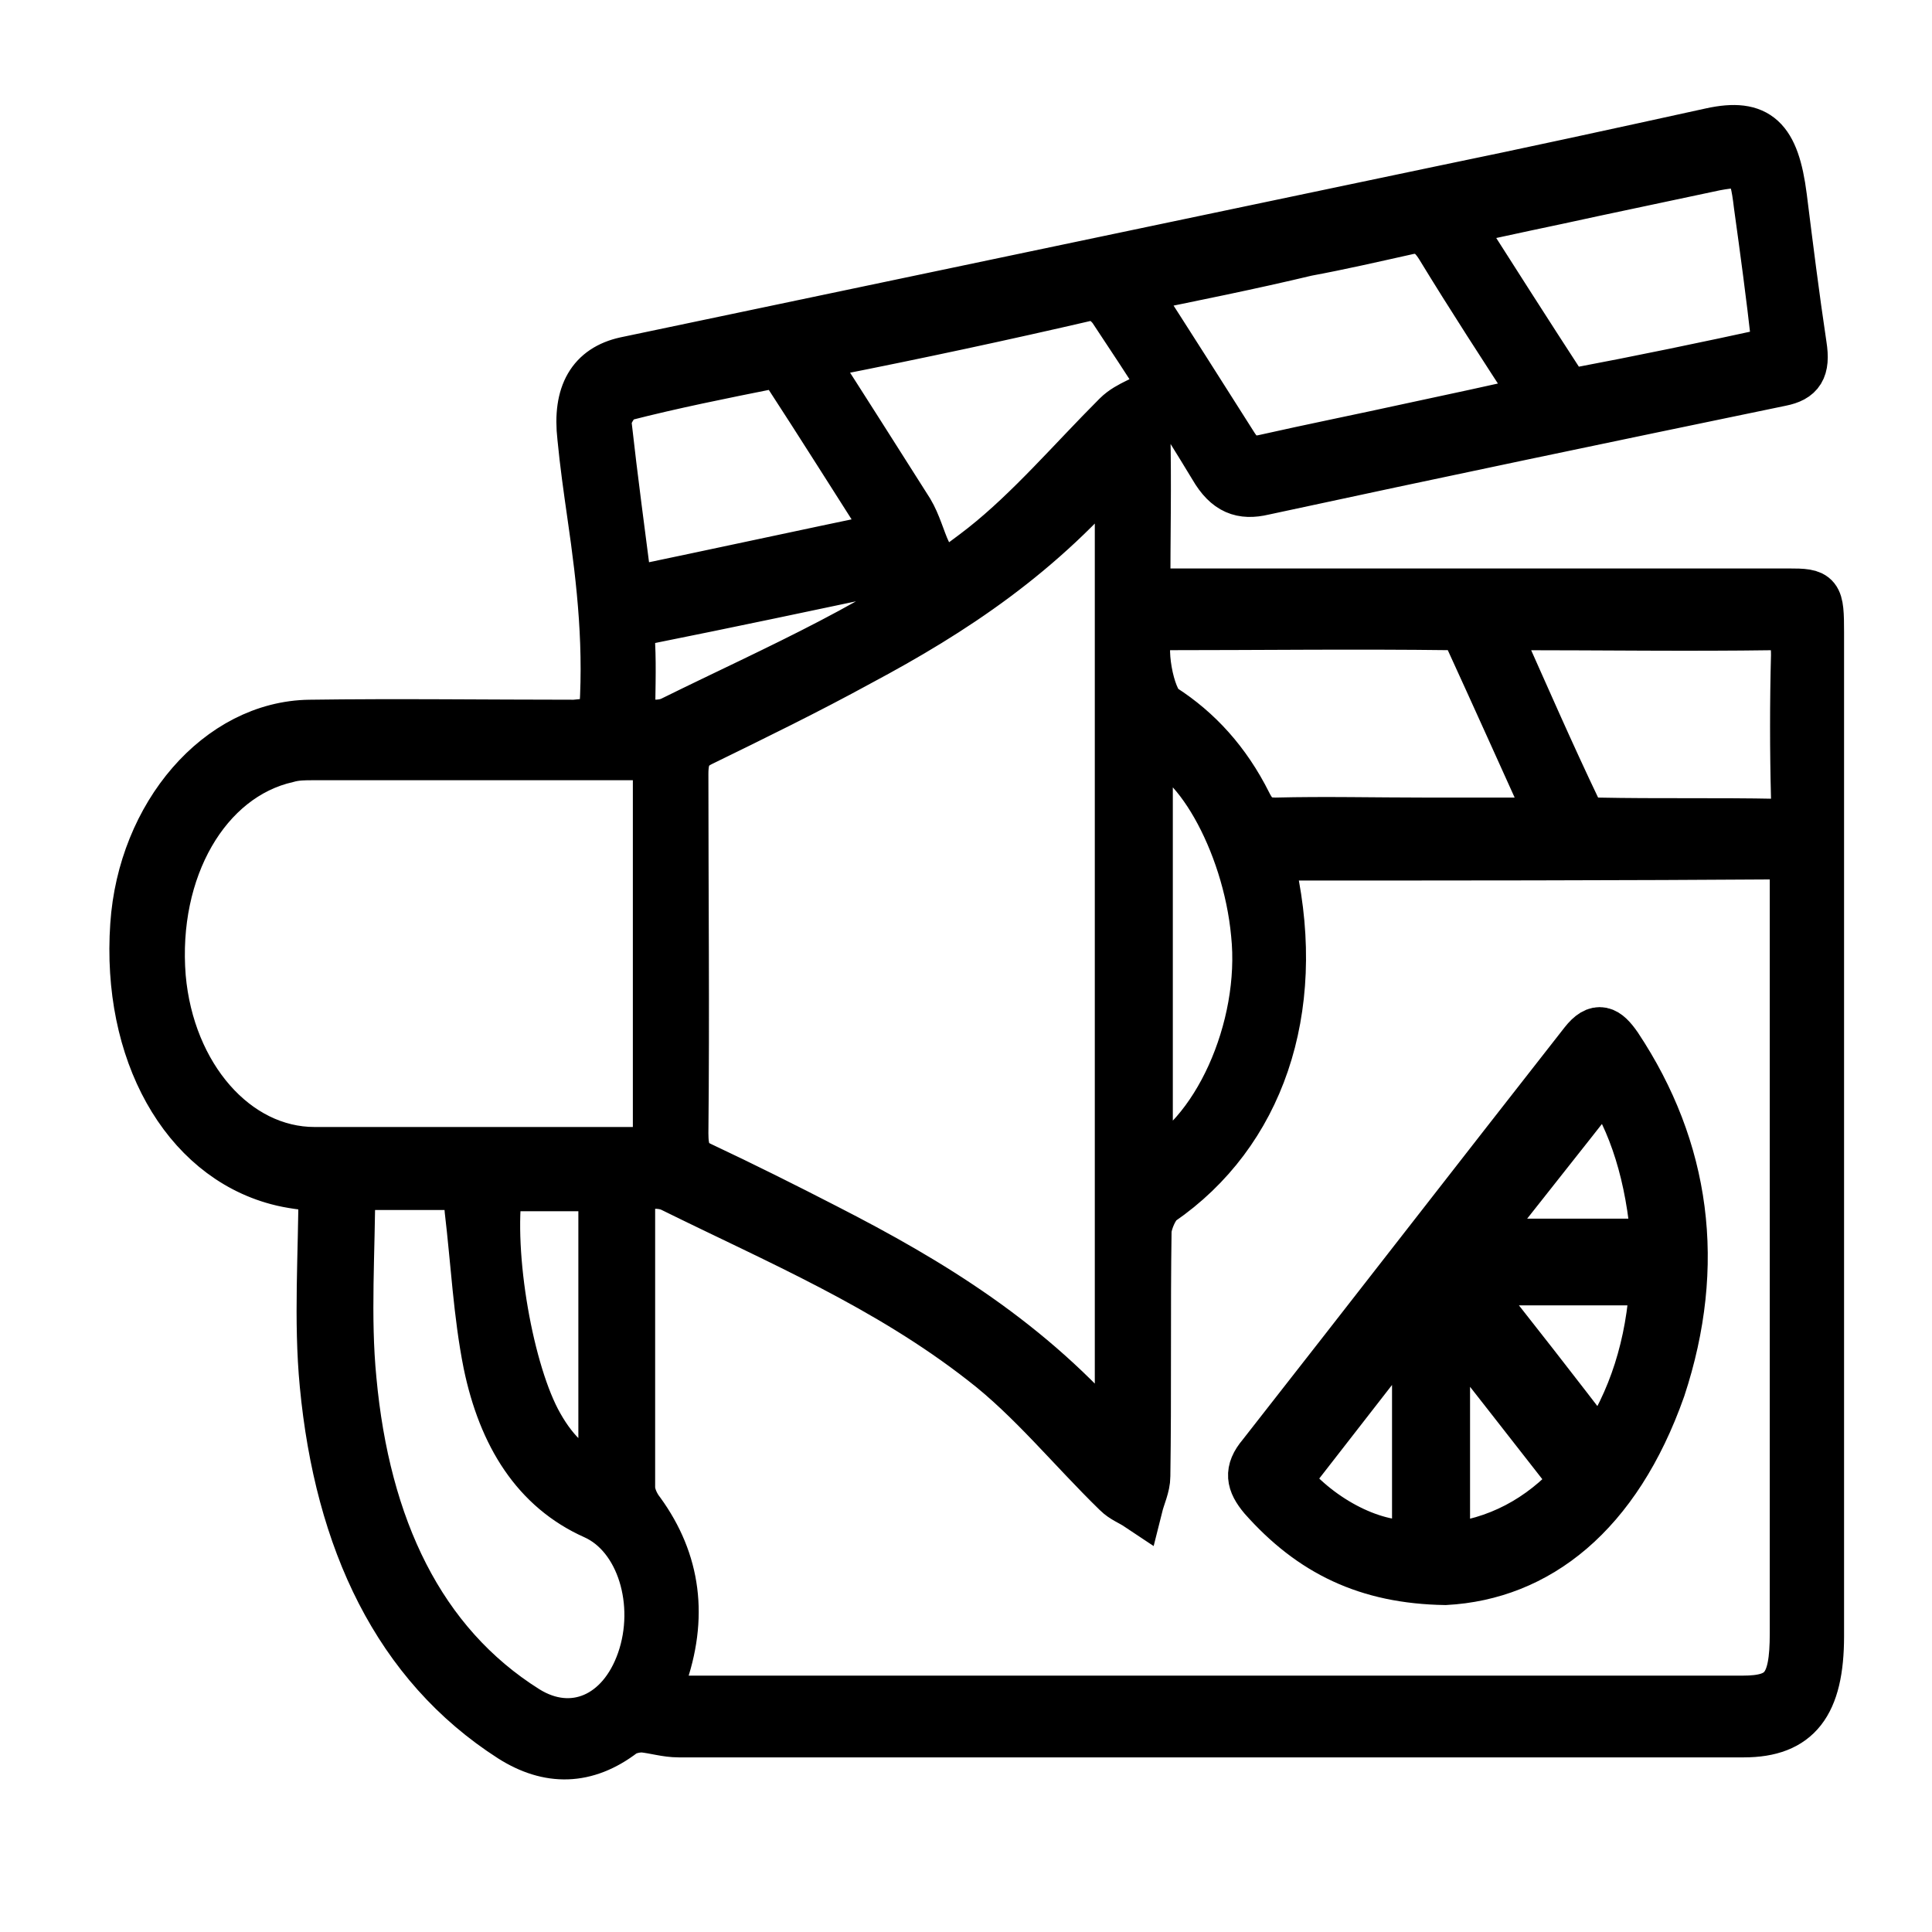
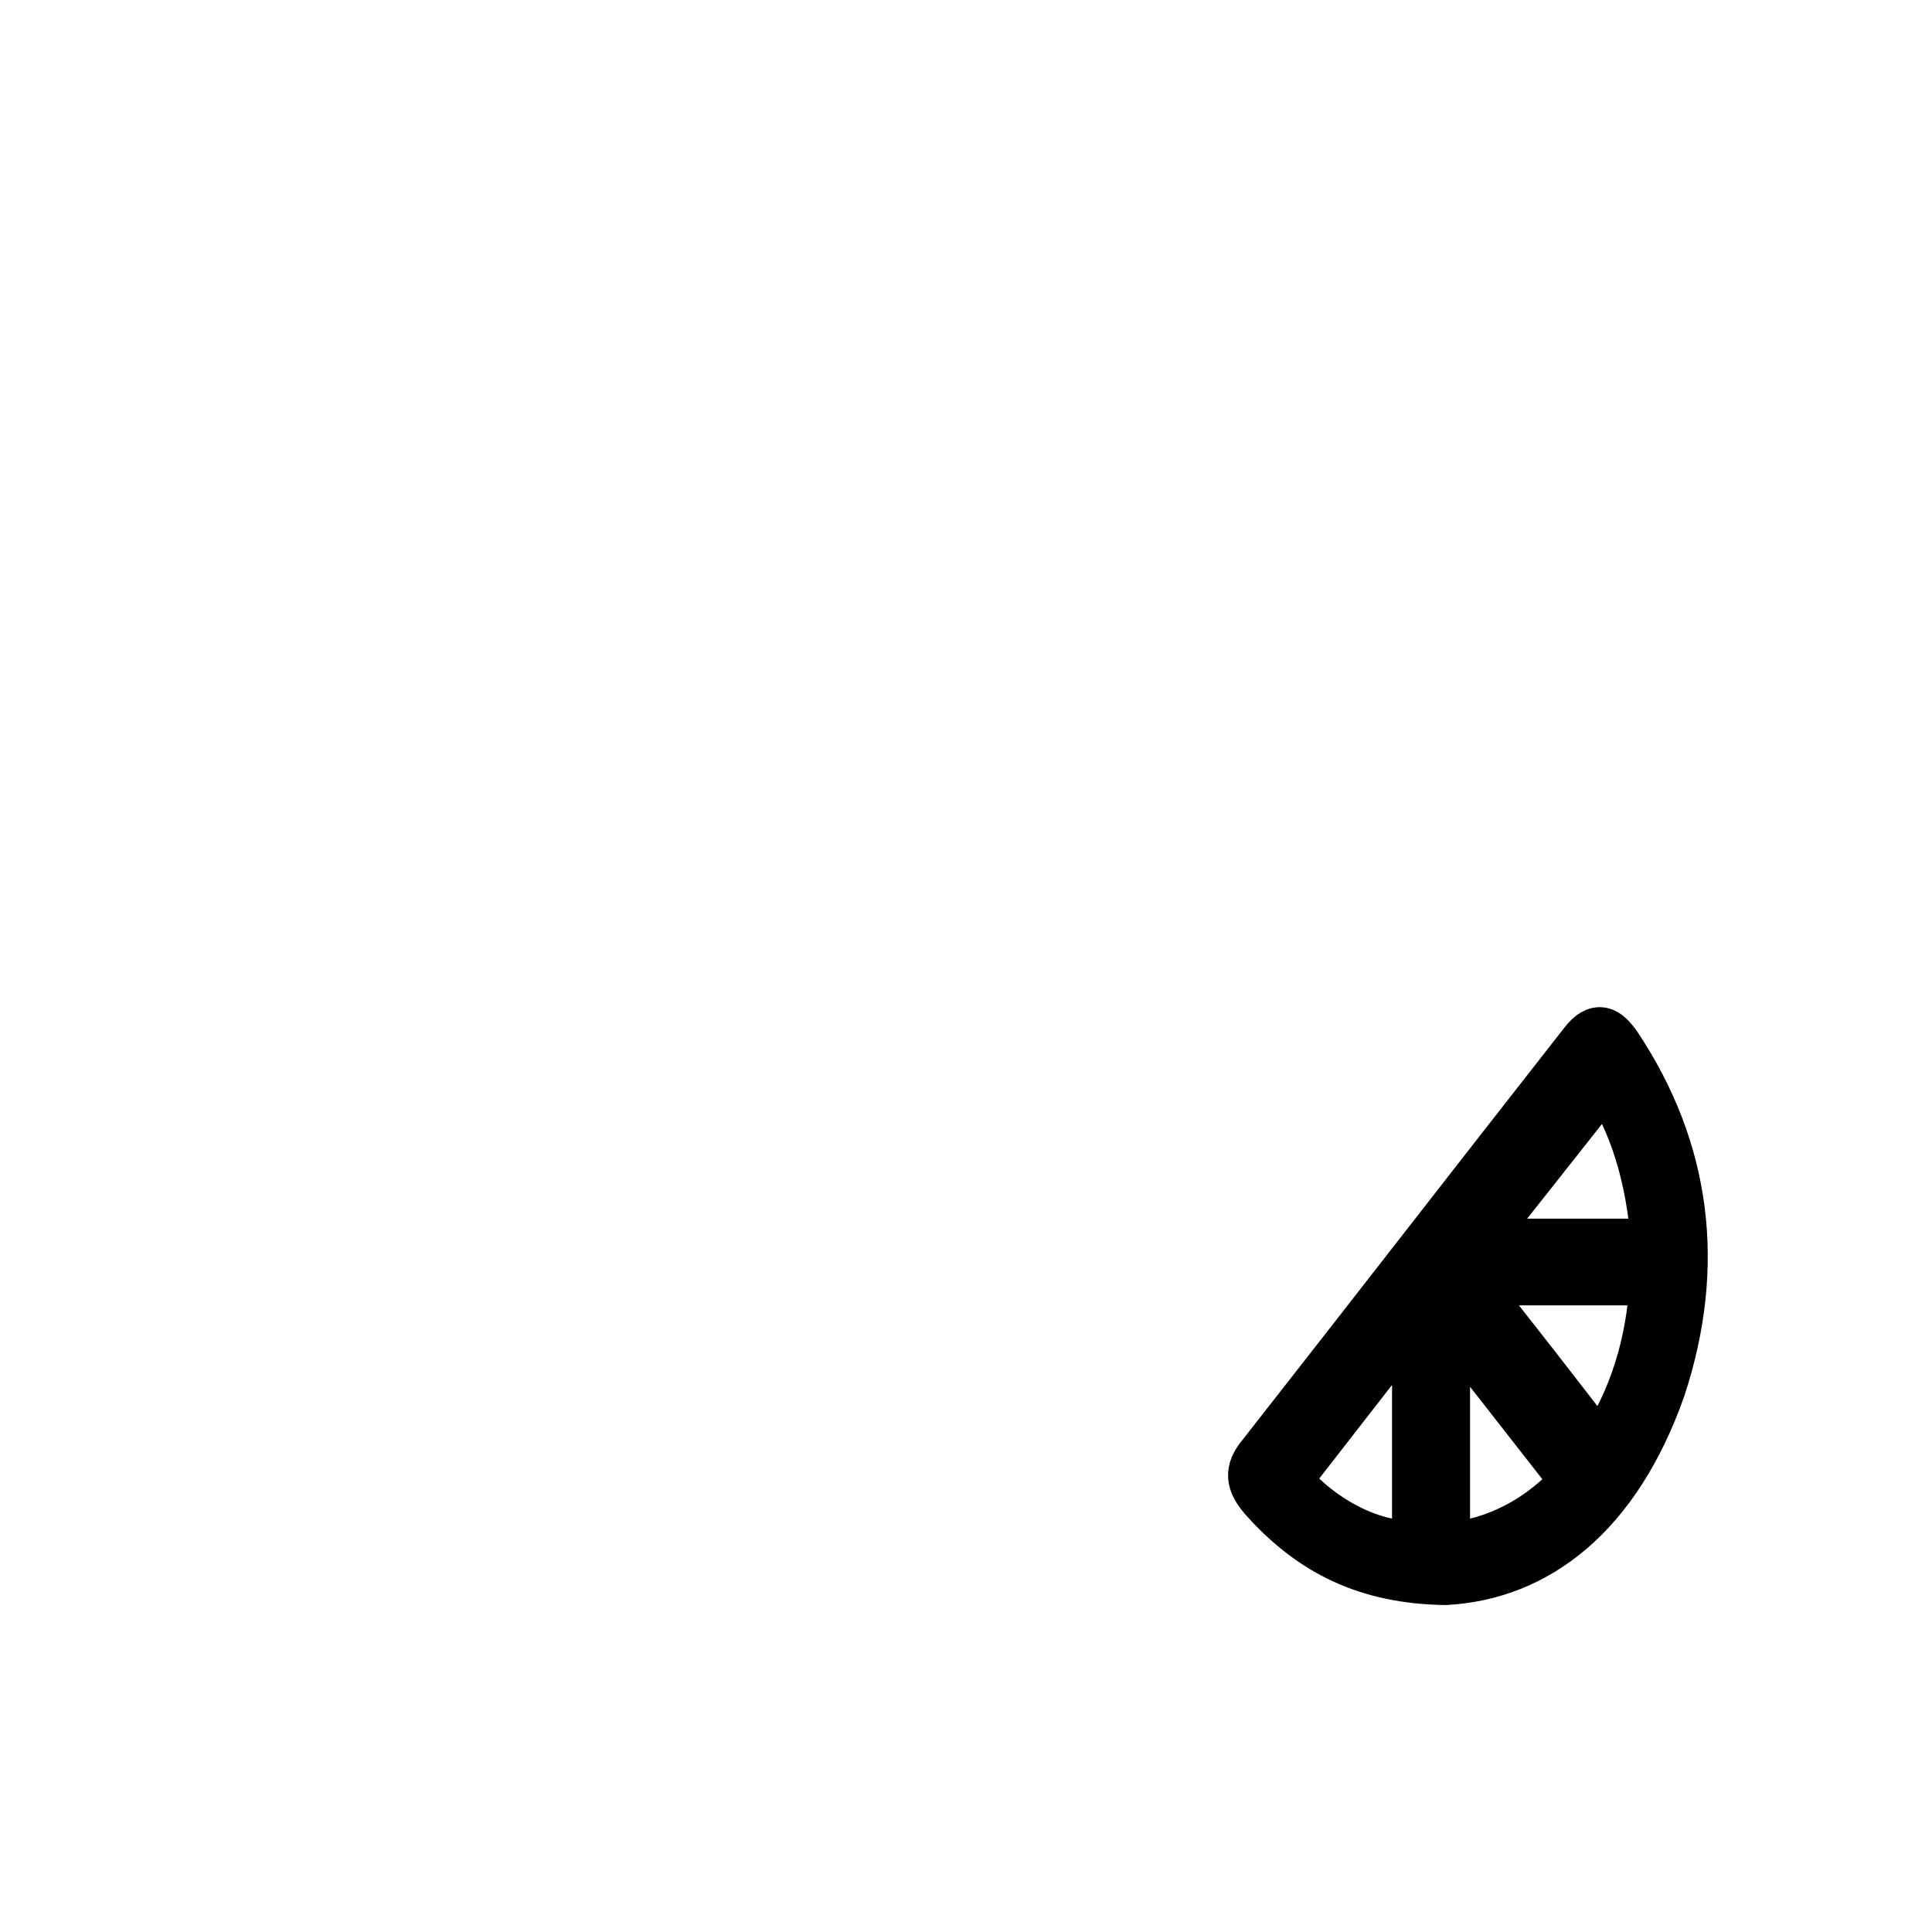
<svg xmlns="http://www.w3.org/2000/svg" version="1.1" id="Layer_1" x="0px" y="0px" viewBox="0 0 156 156" style="enable-background:new 0 0 156 156;" xml:space="preserve">
  <style type="text/css">
	.st0{stroke:#000000;stroke-width:4;stroke-miterlimit:10;}
</style>
  <g>
-     <path class="st0" d="M48.7,58.4c0.5-5.9-0.1-11.3-0.9-16.8c-0.3-2.1-0.6-4.2-0.8-6.3c-0.4-3.5,0.8-5.5,3.5-6.1   c21.9-4.6,43.9-9.2,65.8-13.8c7.3-1.5,14.6-3.1,21.9-4.7c3.7-0.8,5.1,0.5,5.7,5.2c0.5,4,1,8,1.6,12c0.3,1.9-0.2,2.6-1.7,2.9   c-14,2.9-27.9,5.8-41.8,8.8c-1.7,0.4-2.9,0-4-1.9c-2.6-4.3-5.3-8.5-8.1-12.7c-0.4-0.6-1.3-1.3-2-1.1C81,25.5,74,27,66.9,28.4   c-0.4,0.1-0.8,0.3-1.4,0.5c2.7,4.2,5.3,8.3,7.9,12.4c0.6,1,0.9,2.2,1.4,3.3c-0.9,0.4-1.8,1-2.8,1.3c-6.6,1.4-13.2,2.8-19.7,4.1   c-0.9,0.2-1.4,0.6-1.4,2c0.1,2,0,4.1,0,6.5c1.3-0.1,2.4,0.2,3.4-0.3c8.5-4.2,17.3-7.9,25.1-14c3.8-3,7.2-7,10.8-10.6   c0.5-0.5,1.1-0.8,1.7-1.1c0.2,0.8,0.6,1.6,0.6,2.3c0.1,4.3,0,8.5,0,13.1c0.8,0,1.5,0,2.2,0c16.6,0,33.1,0,49.7,0   c2.4,0,2.5,0.1,2.5,3.2c0,27,0,54,0,81c0,5.5-1.8,7.8-6.1,7.8c-28.7,0-57.3,0-86,0c-1,0-1.9-0.3-2.9-0.4c-0.5,0-1.1,0.1-1.6,0.4   c-3,2.3-6,2.3-9,0.4c-9.2-5.9-13.9-15.9-15.1-28.5c-0.5-5.2-0.1-10.6-0.1-15.9c-1.5-0.2-2.6-0.3-3.7-0.6   c-7.5-2-12.2-10.4-11.5-20.6c0.6-8.9,6.8-16.1,14.1-16.2c7.1-0.1,14.3,0,21.4,0C47.2,58.4,47.9,58.4,48.7,58.4z M102.5,69.1   c0.1,0.6,0.1,0.9,0.2,1.3c2.4,11.2-1,21.1-9,26.6c-0.5,0.4-1,1.5-1.1,2.3c-0.1,6.6,0,13.3-0.1,19.9c0,0.8-0.4,1.6-0.6,2.4   c-0.6-0.4-1.2-0.6-1.7-1.1c-3.6-3.5-6.9-7.6-10.8-10.6c-7.8-6.1-16.6-9.8-25.1-14c-1-0.5-2.1-0.2-3.2-0.3c-0.1,0.5-0.2,0.8-0.2,1.1   c0,7.8,0,15.6,0,23.4c0,0.7,0.4,1.5,0.8,2c2.9,4,3.5,8.5,1.7,13.5c-0.2,0.5-0.3,0.9-0.5,1.7c0.9,0,1.5,0,2.2,0   c28.5,0,57.1,0,85.6,0c3.3,0,4.2-1.1,4.2-5.4c0-20.1,0-40.2,0-60.4c0-0.8,0-1.6,0-2.5C130.7,69.1,116.7,69.1,102.5,69.1z    M90.4,37.1c-6.3,7.6-13.5,12.3-21,16.3c-4.2,2.3-8.5,4.4-12.8,6.5c-1,0.5-1.4,1.1-1.4,2.6c0,9.7,0.1,19.3,0,29   c0,1.5,0.3,2.2,1.4,2.7c3.4,1.6,6.8,3.3,10.1,5c8.4,4.3,16.5,9.2,23.3,17.2c0.1,0.1,0.2,0,0.4,0C90.4,90.2,90.4,63.9,90.4,37.1z    M53.1,61.1c-0.5,0-0.9-0.1-1.2-0.1c-8.9,0-17.7,0-26.6,0c-0.7,0-1.4,0-2.1,0.2c-6.6,1.5-10.9,9-10.2,17.7C13.7,86.9,19,93,25.4,93   c8.7,0,17.5,0,26.2,0c0.5,0,1-0.1,1.5-0.1C53.1,82.2,53.1,71.8,53.1,61.1z M28.3,95.7c0,5.4-0.4,10.6,0.1,15.7   c1.1,11.9,5.5,21.3,14.1,26.7c3.7,2.3,7.7,0.6,9.3-4c1.6-4.6,0-10.1-3.8-11.8c-4.7-2.1-7.4-6.4-8.6-12.2c-0.8-4-1-8.2-1.5-12.4   c-0.1-0.9,0.1-2-1.1-2C34.1,95.7,31.3,95.7,28.3,95.7z M125.4,66.4c-2.4-5.3-4.6-10.2-6.8-15c-0.2-0.5-0.9-0.8-1.4-0.9   c-7.8-0.1-15.5,0-23.3,0c-0.4,0-0.9,0.1-1.1,0.4c-0.8,1.1,0,5.6,1.1,6.3c2.8,1.8,5.1,4.3,6.8,7.7c0.6,1.2,1.2,1.5,2.3,1.5   c4-0.1,8,0,12.1,0C118.3,66.4,121.6,66.4,125.4,66.4z M91.5,23.3c2.9,4.5,5.5,8.6,8.1,12.7c0.7,1.1,1.4,1.3,2.4,1.1   c4-0.9,8-1.7,12.1-2.6c3.3-0.7,6.5-1.4,10.1-2.2c-2.8-4.3-5.4-8.3-7.9-12.4c-0.8-1.3-1.6-1.6-2.8-1.3c-2.7,0.6-5.3,1.2-8,1.7   C100.9,21.4,96.4,22.3,91.5,23.3z M120.9,50.7c0,0.4,0,0.6,0.1,0.8c2.1,4.7,4.1,9.3,6.3,13.9c0.3,0.6,1.1,1,1.7,1   c4.8,0.1,9.6,0,14.5,0.1c1.3,0,1.5-0.6,1.5-2.1c-0.1-3.8-0.1-7.7,0-11.5c0-1.8-0.4-2.4-1.8-2.4c-6.9,0.1-13.8,0-20.7,0   C122,50.6,121.5,50.6,120.9,50.7z M143.3,28.4c0-0.5,0.1-0.7,0.1-0.9c-0.4-3.6-0.9-7.3-1.4-10.9c-0.4-3.4-0.8-3.7-3.5-3.2   c-3.3,0.7-6.6,1.4-9.9,2.1c-3.6,0.8-7.2,1.5-11,2.4c3,4.7,5.8,9.1,8.6,13.4c0.2,0.3,0.7,0.5,1,0.4   C132.5,30.7,137.8,29.6,143.3,28.4z M50.7,47.8c7.2-1.5,14.1-3,21.3-4.5c-3-4.7-5.7-9-8.5-13.3c-0.2-0.4-0.8-0.6-1.2-0.6   c-4,0.8-8,1.6-11.9,2.6c-0.6,0.1-1.5,1.5-1.4,2.2C49.5,38.7,50.1,43.1,50.7,47.8z M92.7,94.4c5.5-2.4,9.5-11.4,8.7-19   c-0.7-7.5-5-15-8.7-15.3C92.7,71.4,92.7,82.8,92.7,94.4z M40.2,95.8c-0.8,5.5,0.9,15.1,3.3,19.3c1.3,2.3,2.9,3.8,5.2,4.5   c0-8,0-15.9,0-23.8C45.7,95.8,42.9,95.8,40.2,95.8z" />
    <path class="st0" d="M116.7,127.6c-6.3-0.1-10.8-2.3-14.7-6.7c-1-1.2-1.2-2.1-0.1-3.4c8.7-11.1,17.3-22.2,26-33.3   c1.1-1.4,1.8-1,2.7,0.3c5.5,8.3,6.8,17.6,3.5,27.6C130.5,122.3,124.1,127.2,116.7,127.6z M114.4,124.7c0-6.4,0-12.7,0-18.7   c-3.5,4.5-7,9-10.5,13.5C106.6,122.8,111.1,125.1,114.4,124.7z M129.6,87.2c-3.6,4.6-7.2,9.1-10.4,13.2c4.4,0,9.4,0,14.5,0   C133.3,95,131.9,90.5,129.6,87.2z M127.2,119.6c-3.6-4.6-7.1-9.1-10.5-13.4c0,5.9,0,12.3,0,18.8   C120.9,124.6,124.4,122.7,127.2,119.6z M129.2,117.1c2.7-4,4.1-8.5,4.4-13.7c-5.1,0-10.1,0-15.1,0   C122.1,107.9,125.6,112.4,129.2,117.1z" />
  </g>
</svg>